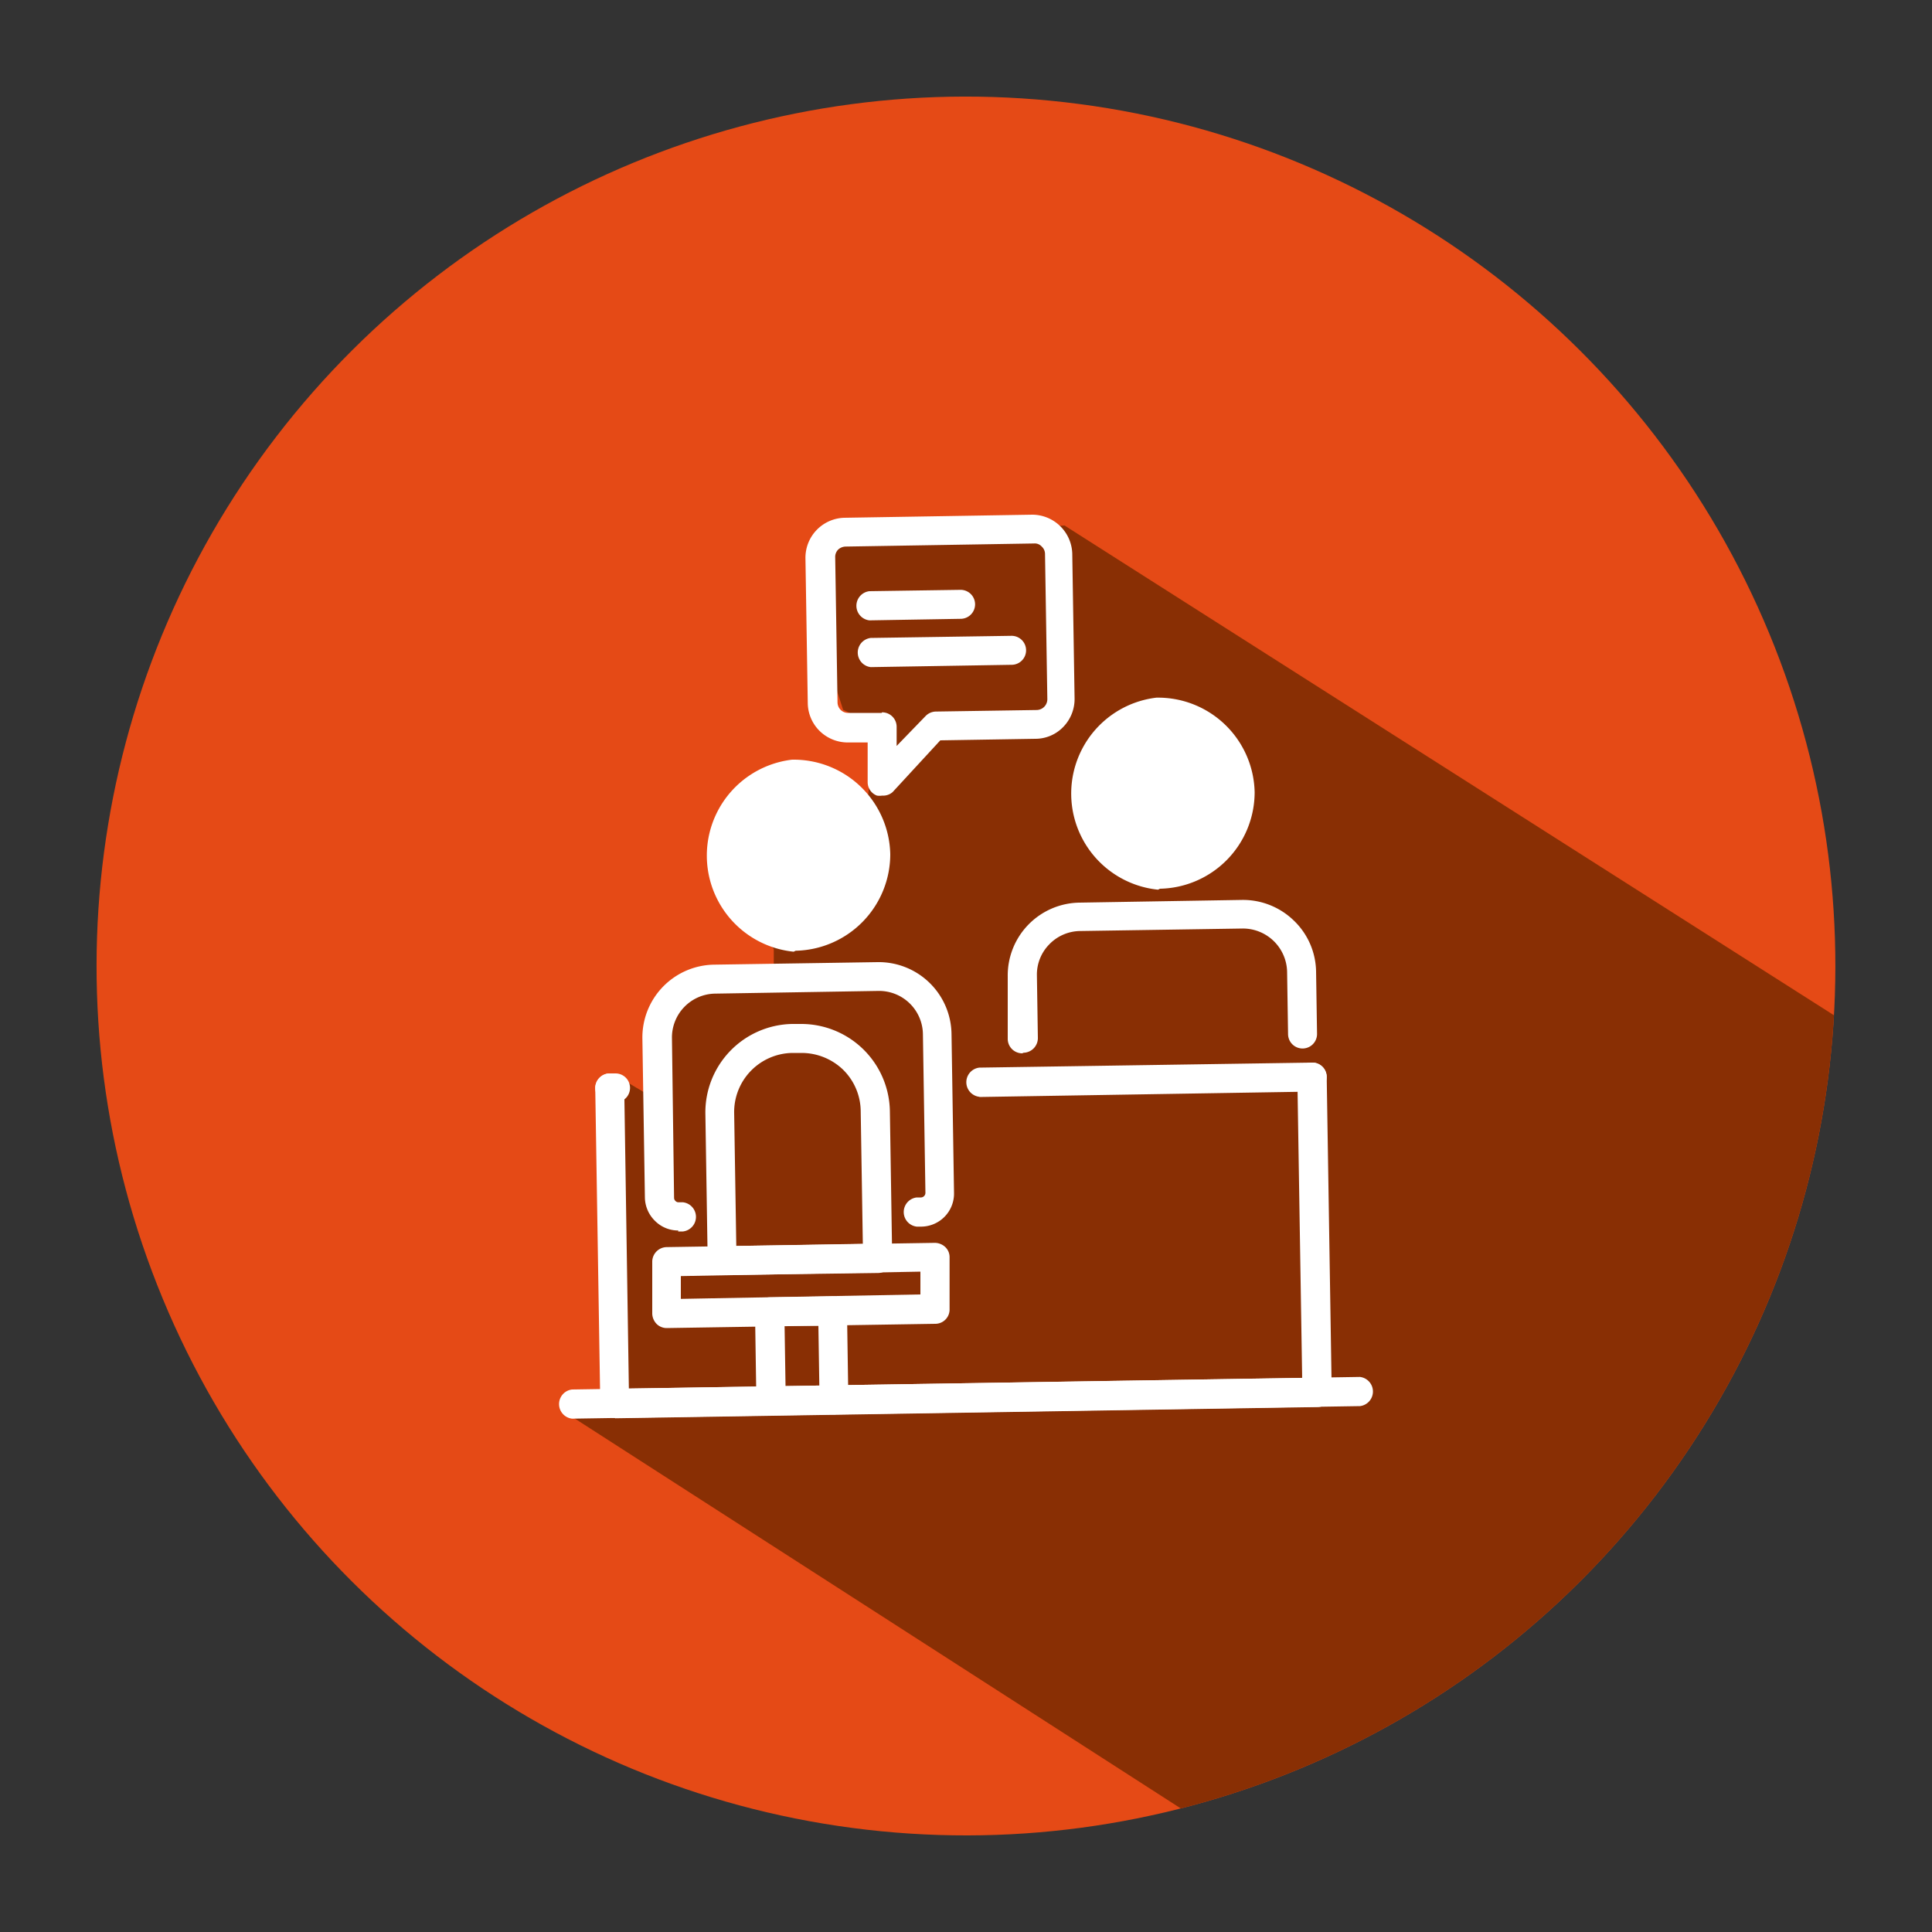
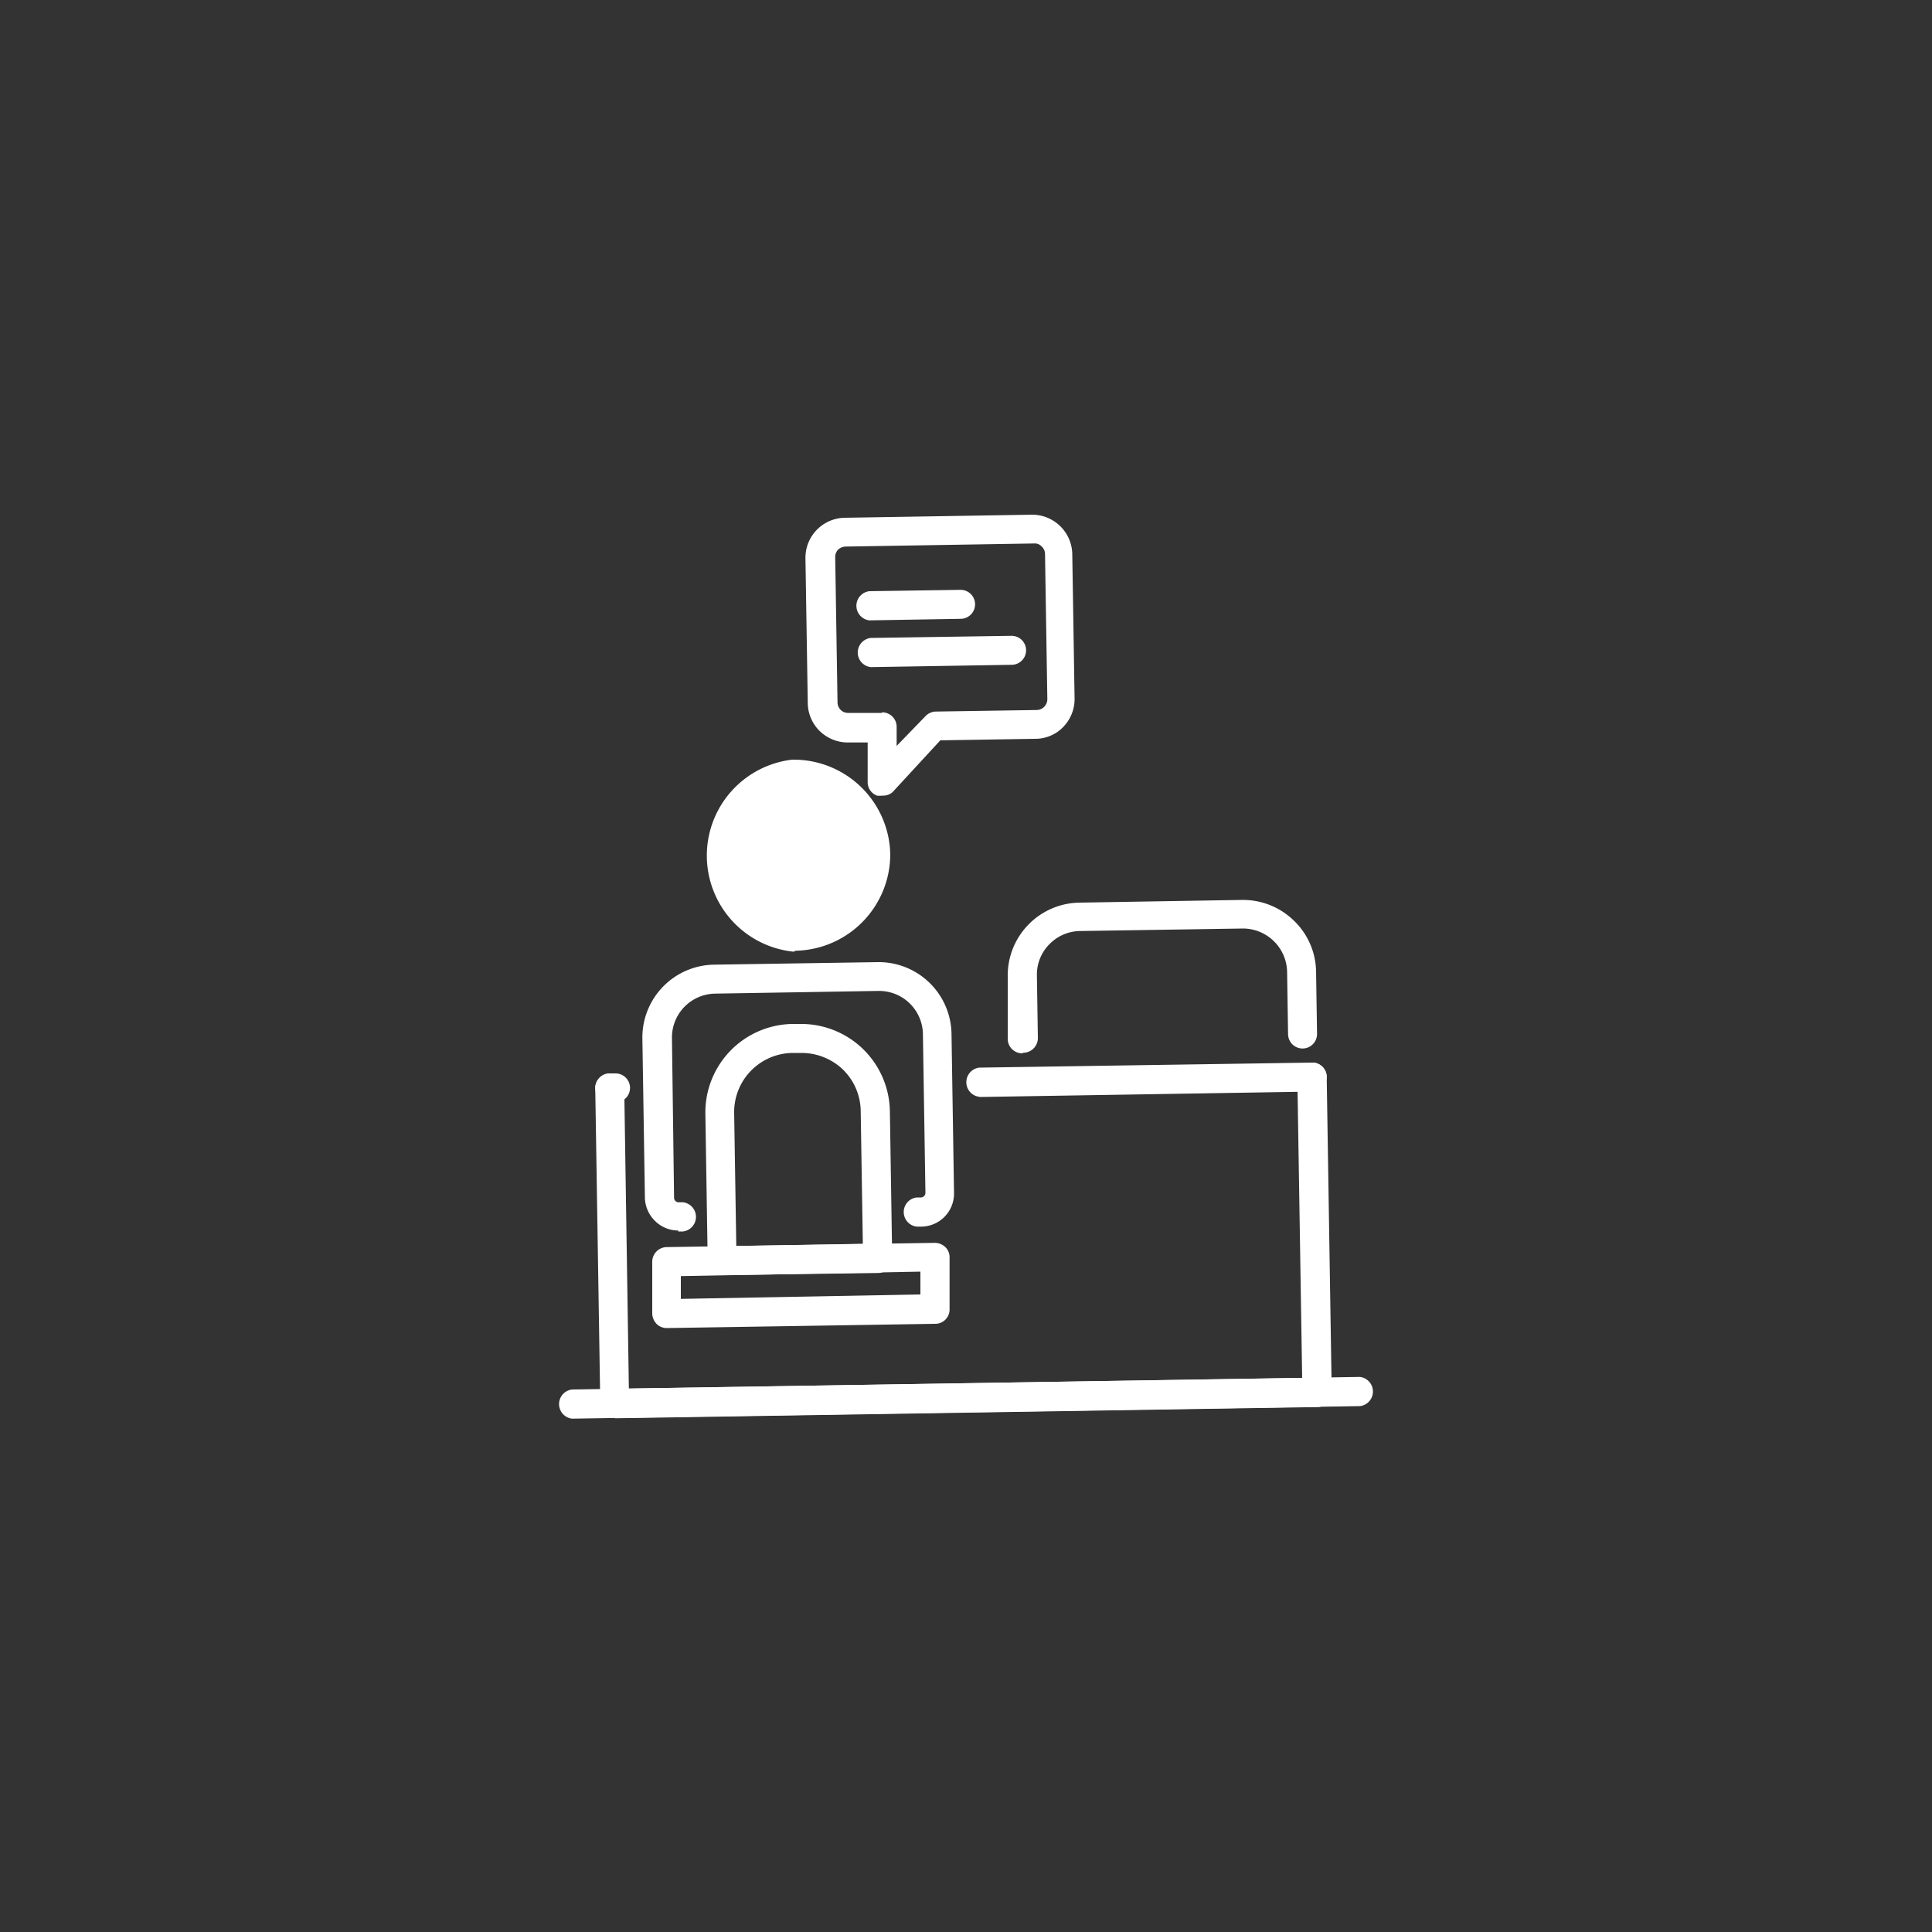
<svg xmlns="http://www.w3.org/2000/svg" id="Capa_1" data-name="Capa 1" viewBox="0 0 100 100">
  <rect x="0" y="0" width="100" height="100" fill="#333333" stroke="none" />
  <defs>
    <style>.cls-1{fill:none;}.cls-2{fill:#e54a16;}.cls-3{clip-path:url(#clip-path);}.cls-4{fill:#892f04;}.cls-5{fill:#fff;}</style>
    <clipPath id="clip-path">
-       <circle class="cls-1" cx="50" cy="50" r="45" transform="translate(-15.33 22.94) rotate(-22.5)" />
-     </clipPath>
+       </clipPath>
  </defs>
-   <circle class="cls-2" cx="50" cy="50" r="45" transform="translate(-15.33 22.94) rotate(-22.5)" />
  <g class="cls-3">
-     <polygon class="cls-4" points="68.93 98.63 29.76 73.43 29 72.69 31.22 72.65 31.86 70.33 31.7 55.56 34.23 57.07 34.23 52.99 35.38 51.47 38.16 50.55 40.05 50.55 40.05 49.12 37.24 45.17 38.07 43.02 40.05 41.08 43.35 41.08 44.83 42.3 45.05 39.97 46.2 37.98 43.64 36.74 42.72 33.9 42.42 28.12 44.83 28.12 50.66 27.38 55.1 27.2 97.22 54.01 92.94 76.79 68.93 98.63" />
-   </g>
+     </g>
  <path class="cls-5" d="M45.66,41.18a.86.86,0,0,1-.27,0,.74.74,0,0,1-.48-.69l0-2.06-1,0a2.08,2.08,0,0,1-1.47-.58,2.06,2.06,0,0,1-.63-1.45l-.12-7.5a2.07,2.07,0,0,1,2-2.1l9.75-.16h0a2.08,2.08,0,0,1,2.06,2l.12,7.51a2.07,2.07,0,0,1-.58,1.47,2,2,0,0,1-1.45.62l-4.92.08L46.2,41A.74.74,0,0,1,45.66,41.18Zm0-4.31a.75.75,0,0,1,.75.74l0,1,1.5-1.55a.76.76,0,0,1,.52-.23l5.23-.08a.56.56,0,0,0,.55-.57l-.12-7.5h0a.52.52,0,0,0-.17-.39.48.48,0,0,0-.39-.16l-9.75.16a.59.59,0,0,0-.4.16.54.54,0,0,0-.15.4l.12,7.51a.56.56,0,0,0,.17.39.54.54,0,0,0,.39.15l1.72,0Z" />
  <path class="cls-5" d="M45,32.11a.76.76,0,0,1,0-1.51l4.72-.07h0a.75.75,0,0,1,0,1.5l-4.72.08Z" />
  <path class="cls-5" d="M45.07,34.53a.76.76,0,0,1,0-1.51l7.29-.11h0a.75.75,0,0,1,0,1.5l-7.3.12Z" />
-   <path class="cls-5" d="M59.94,46.05a5,5,0,0,1-.08-9.94h.08a5,5,0,0,1,5,4.89h0a5,5,0,0,1-4.9,5Z" />
  <path class="cls-5" d="M52.91,54.52a.75.75,0,0,1-.75-.74l0-3.24a3.77,3.77,0,0,1,3.71-3.82l8.42-.14a3.78,3.78,0,0,1,2.68,1.07,3.73,3.73,0,0,1,1.15,2.64l.05,3.23a.75.75,0,1,1-1.5,0l-.05-3.24a2.29,2.29,0,0,0-2.3-2.22l-8.43.13a2.25,2.25,0,0,0-1.58.69,2.23,2.23,0,0,0-.64,1.61l.05,3.23a.76.76,0,0,1-.74.77Z" />
  <path class="cls-5" d="M41.08,49.26A5,5,0,0,1,41,39.32h.08a5,5,0,0,1,5,4.89h0a5,5,0,0,1-4.9,5Z" />
  <path class="cls-5" d="M37.39,66a.74.74,0,0,1-.53-.21.8.8,0,0,1-.23-.53l-.12-7.62A4.58,4.58,0,0,1,41,53h.48a4.59,4.59,0,0,1,4.58,4.51l.12,7.62a.74.74,0,0,1-.74.76L37.4,66ZM41.5,54.5H41a3.06,3.06,0,0,0-3,3.11l.11,6.88,6.55-.11-.11-6.87a3.05,3.05,0,0,0-.93-2.16A3.1,3.1,0,0,0,41.5,54.5Z" />
  <path class="cls-5" d="M50.69,56.77a.76.76,0,0,1,0-1.51L67.9,55a.74.74,0,0,1,.77.74.76.76,0,0,1-.74.76l-17.23.28Z" />
  <path class="cls-5" d="M31.56,57.07a.75.75,0,0,1-.75-.74.76.76,0,0,1,.74-.77h.31a.75.75,0,0,1,0,1.5h-.31Z" />
  <path class="cls-5" d="M34.52,68.74a.74.74,0,0,1-.53-.21.8.8,0,0,1-.23-.53l0-2.68a.76.76,0,0,1,.74-.77l13.89-.22a.8.8,0,0,1,.53.21.72.72,0,0,1,.23.53l0,2.69a.74.74,0,0,1-.74.76l-13.88.22Zm.72-2.69,0,1.18L47.64,67l0-1.18Z" />
-   <path class="cls-5" d="M39.9,73.26a.75.75,0,0,1-.75-.74l-.07-4.6a.74.74,0,0,1,.21-.54.8.8,0,0,1,.53-.23l3.25-.05a.75.75,0,0,1,.77.74l.07,4.61a.75.75,0,0,1-.74.76h0a.75.75,0,0,1-.75-.74l-.06-3.85-1.75,0,.06,3.85a.76.76,0,0,1-.74.76Z" />
  <path class="cls-5" d="M35.11,63.69a1.69,1.69,0,0,1-1.2-.49A1.73,1.73,0,0,1,33.38,62l-.13-8.23A3.77,3.77,0,0,1,37,49.93l8.42-.13a3.77,3.77,0,0,1,3.83,3.7l.13,8.24a1.71,1.71,0,0,1-1.7,1.75h-.23a.76.76,0,0,1,0-1.51h.22a.24.24,0,0,0,.23-.23l-.13-8.23a2.27,2.27,0,0,0-2.3-2.23L37,51.43a2.27,2.27,0,0,0-2.22,2.3L34.89,62a.22.22,0,0,0,.07.16.21.21,0,0,0,.15.07h.24a.76.76,0,0,1,0,1.51h-.25Z" />
  <path class="cls-5" d="M31.82,73.39a.75.75,0,0,1-.75-.74l-.26-16.32a.76.76,0,0,1,.74-.77h0a.76.76,0,0,1,.76.74l.24,15.57,34.85-.55-.25-15.57A.76.76,0,0,1,67.9,55a.75.75,0,0,1,.77.74l.26,16.33a.74.74,0,0,1-.21.53.72.72,0,0,1-.53.23l-36.35.58Z" />
  <path class="cls-5" d="M29.61,73.43a.76.76,0,0,1,0-1.51l40.78-.65h0a.76.76,0,0,1,0,1.51l-40.78.65Z" />
</svg>